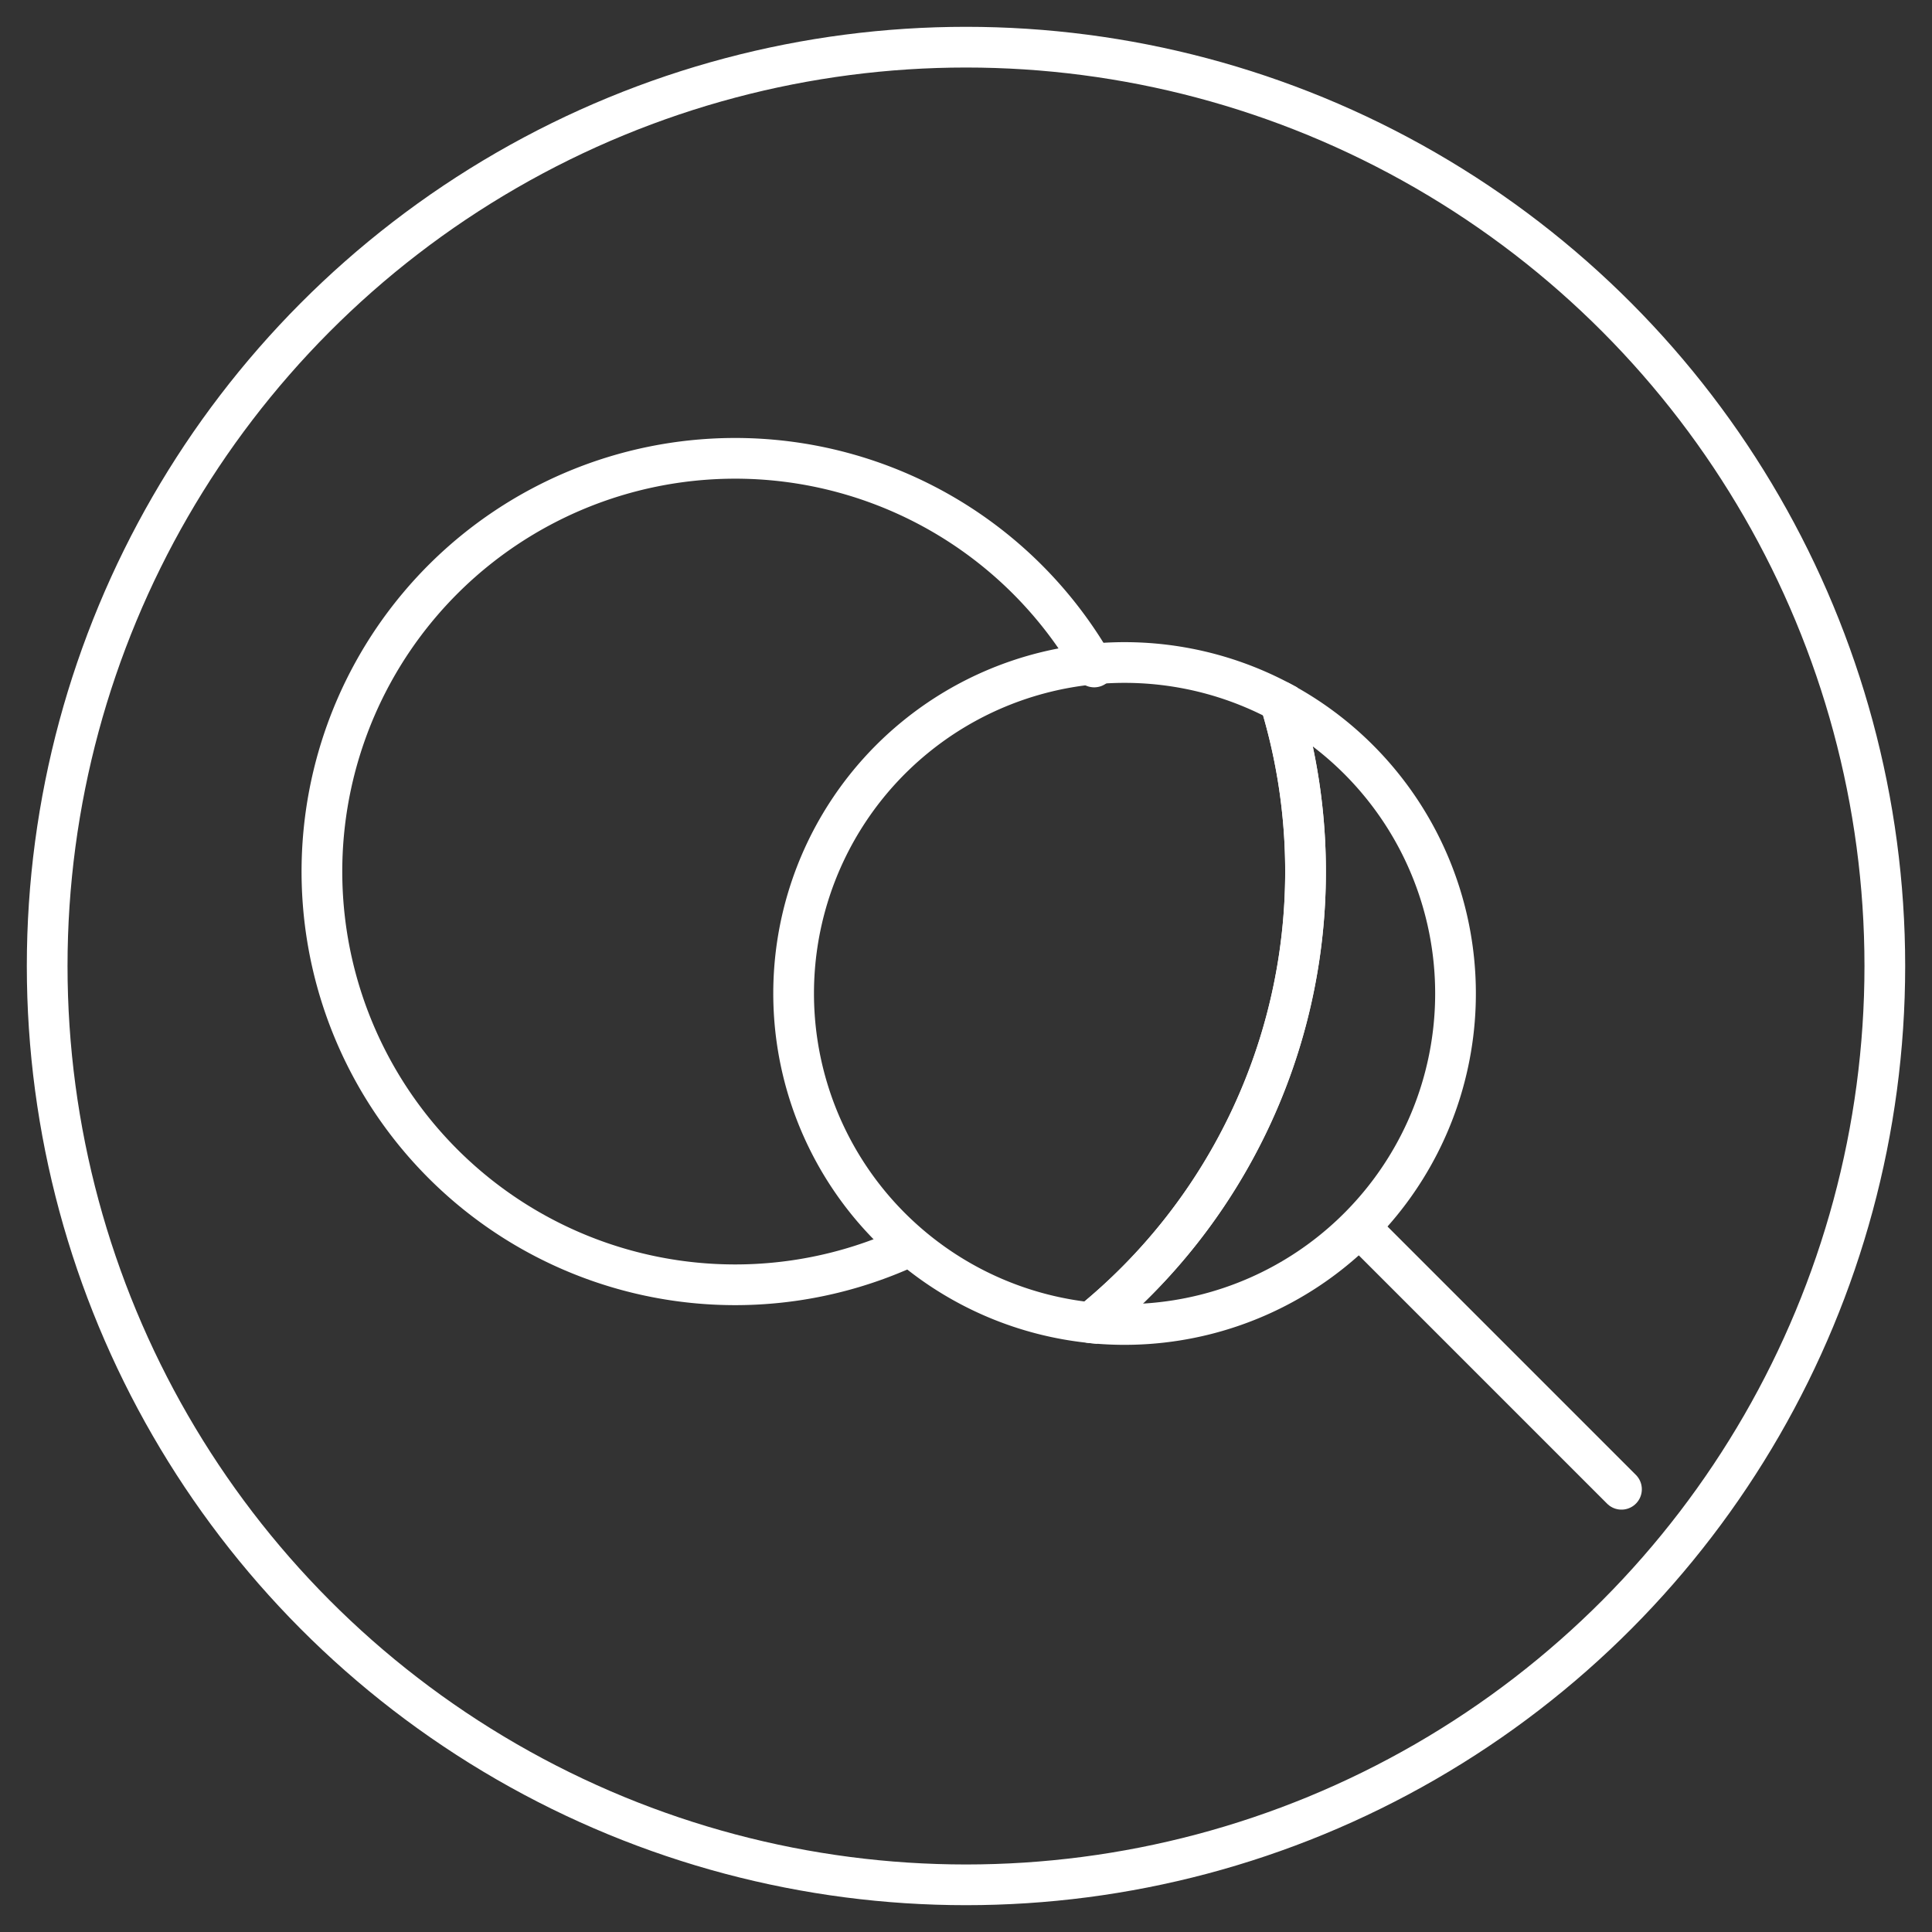
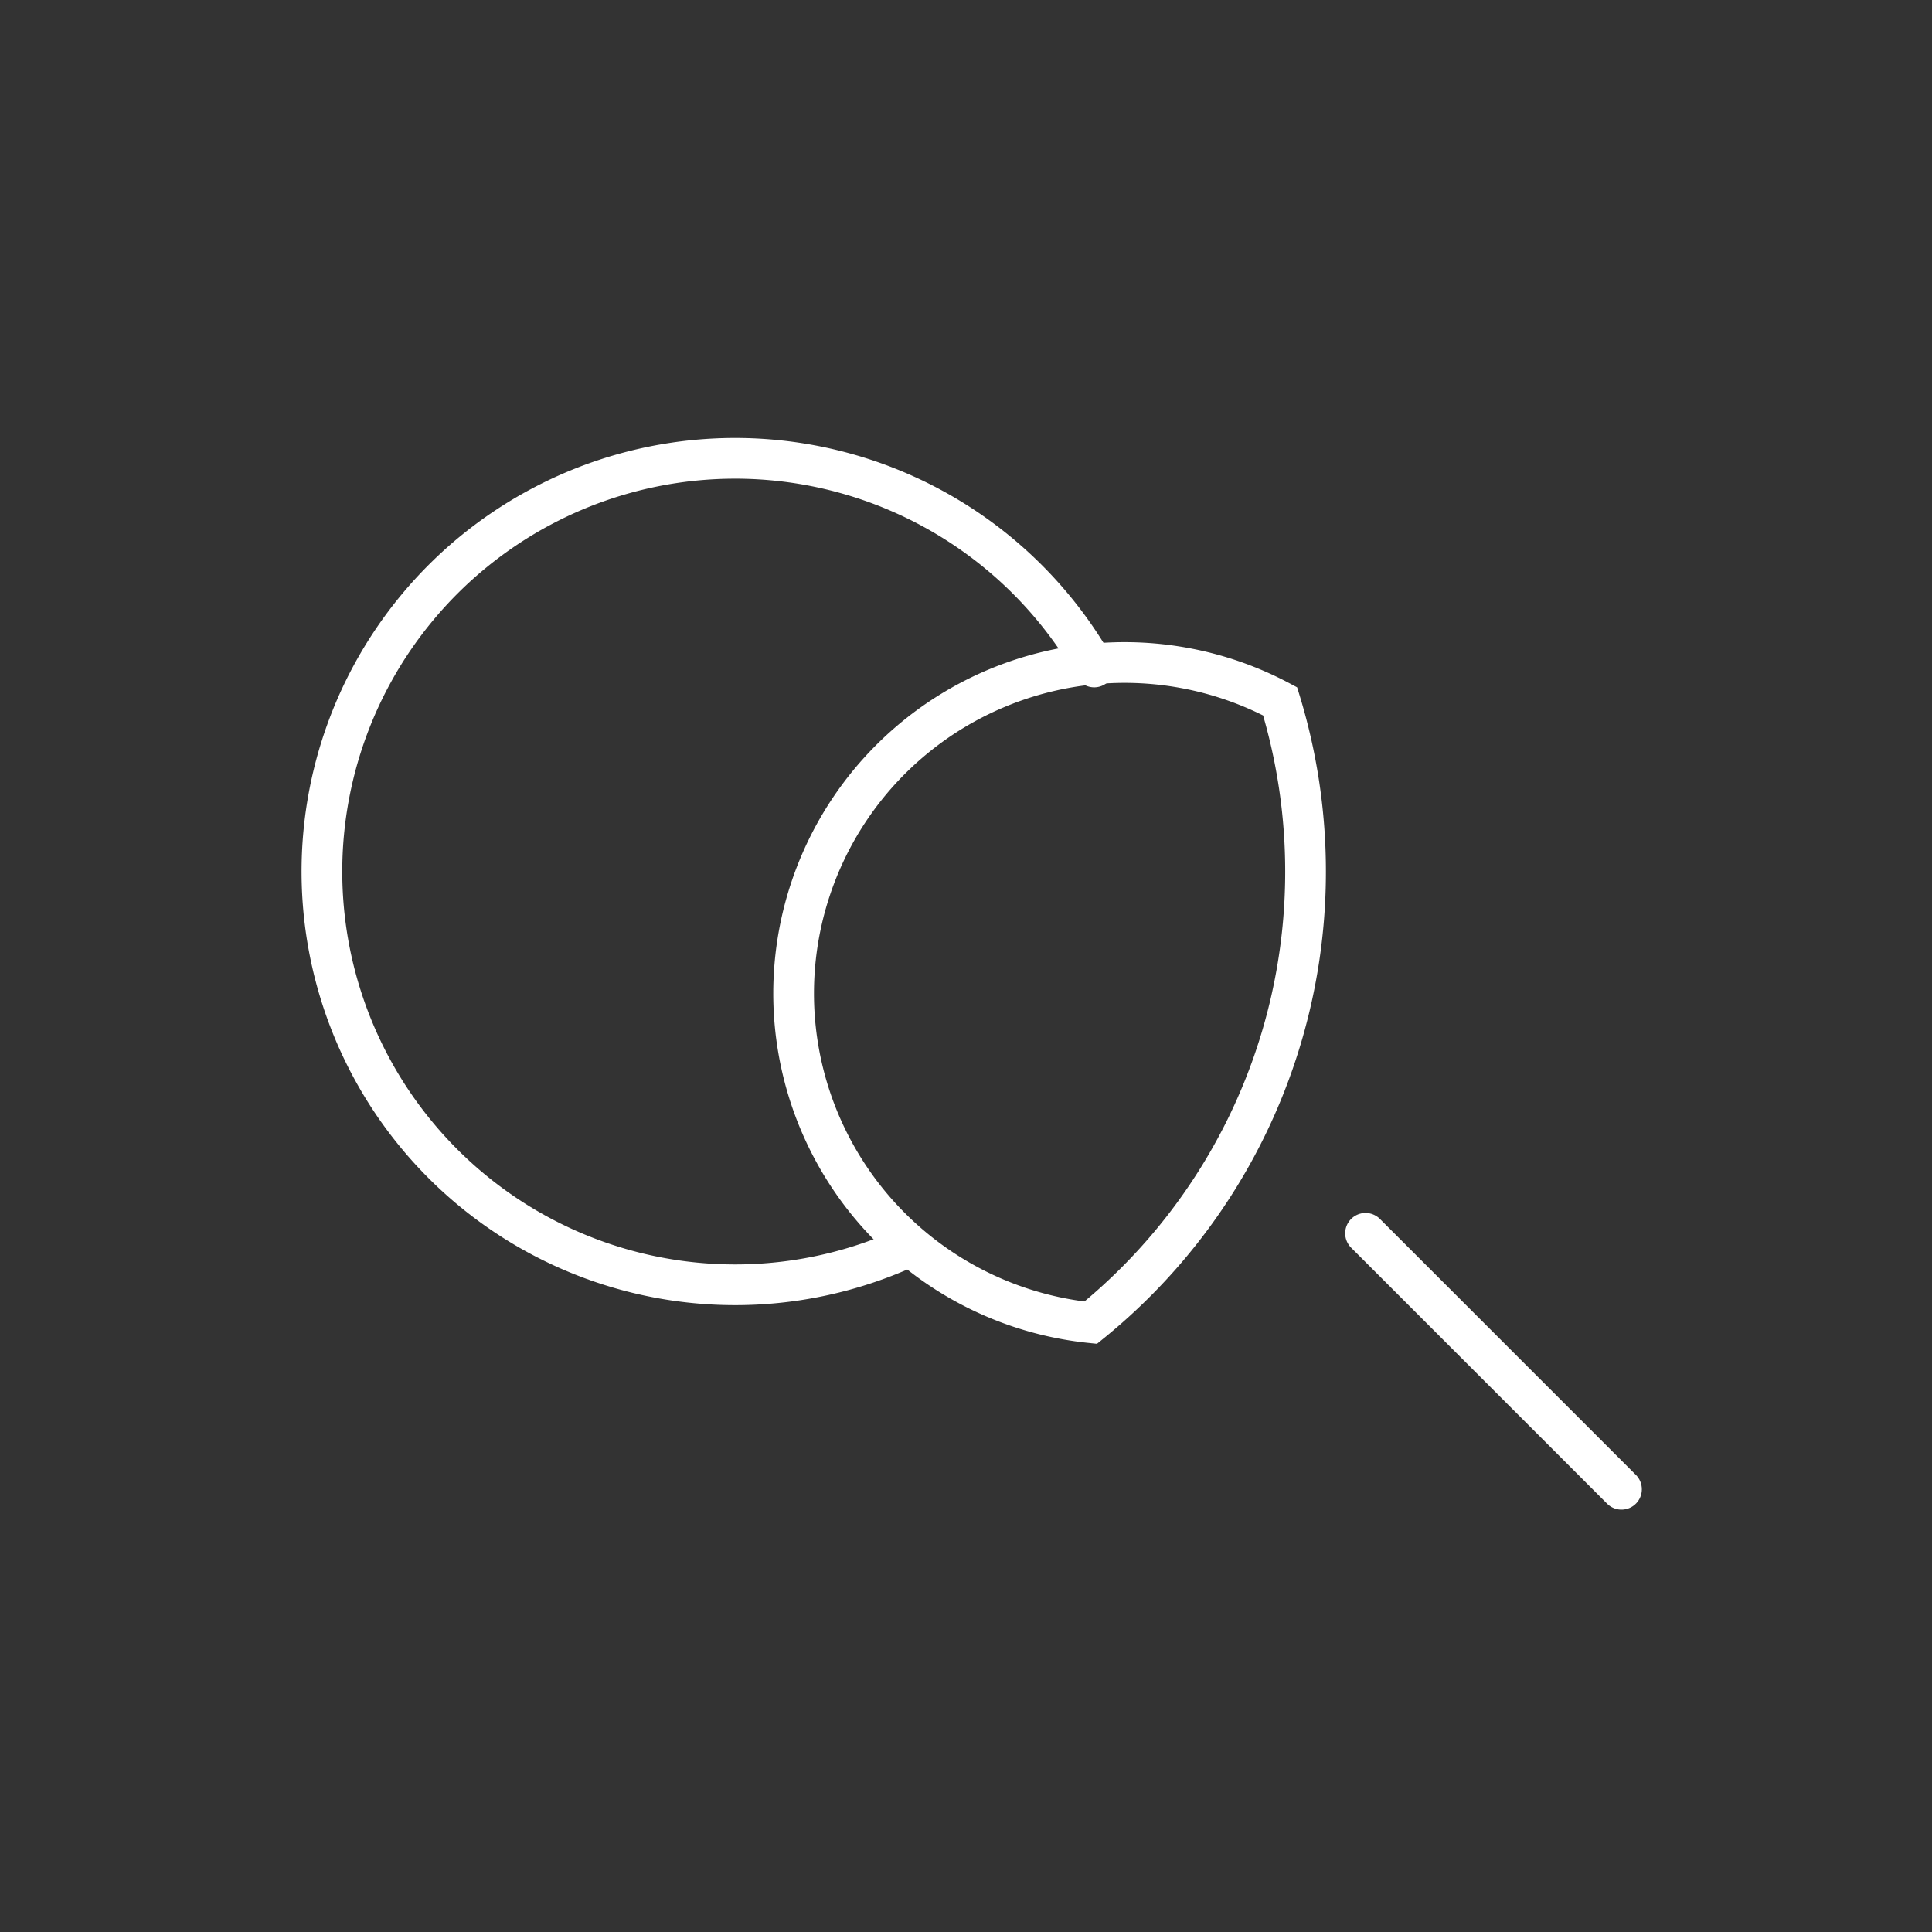
<svg xmlns="http://www.w3.org/2000/svg" height="72" viewBox="0 0 72 72" width="72">
  <rect x="0" y="0" width="72" height="72" fill="#333333" stroke="none" />
  <g fill="none" stroke="#fff" stroke-linecap="round" stroke-width="1.517">
-     <circle cx="36" cy="36" r="34.242" stroke-miterlimit="10" />
    <path d="m50.889 45.962 9.539 9.539" stroke-miterlimit="10" />
    <g transform="translate(-826.534 -3000.861)">
-       <path d="m874.24 3027a21.668 21.668 0 0 1 -7.06 23.156 12.334 12.334 0 0 0 7.06-23.156z" stroke-linejoin="round" />
      <path d="m875.188 3033.339a21.672 21.672 0 0 0 -.947-6.341 12.334 12.334 0 1 0 -7.06 23.156 21.627 21.627 0 0 0 8.007-16.815z" stroke-miterlimit="10" />
      <path d="m860.411 3047.312a15.4 15.4 0 1 1 6.9-21.595" stroke-miterlimit="10" />
    </g>
  </g>
</svg>